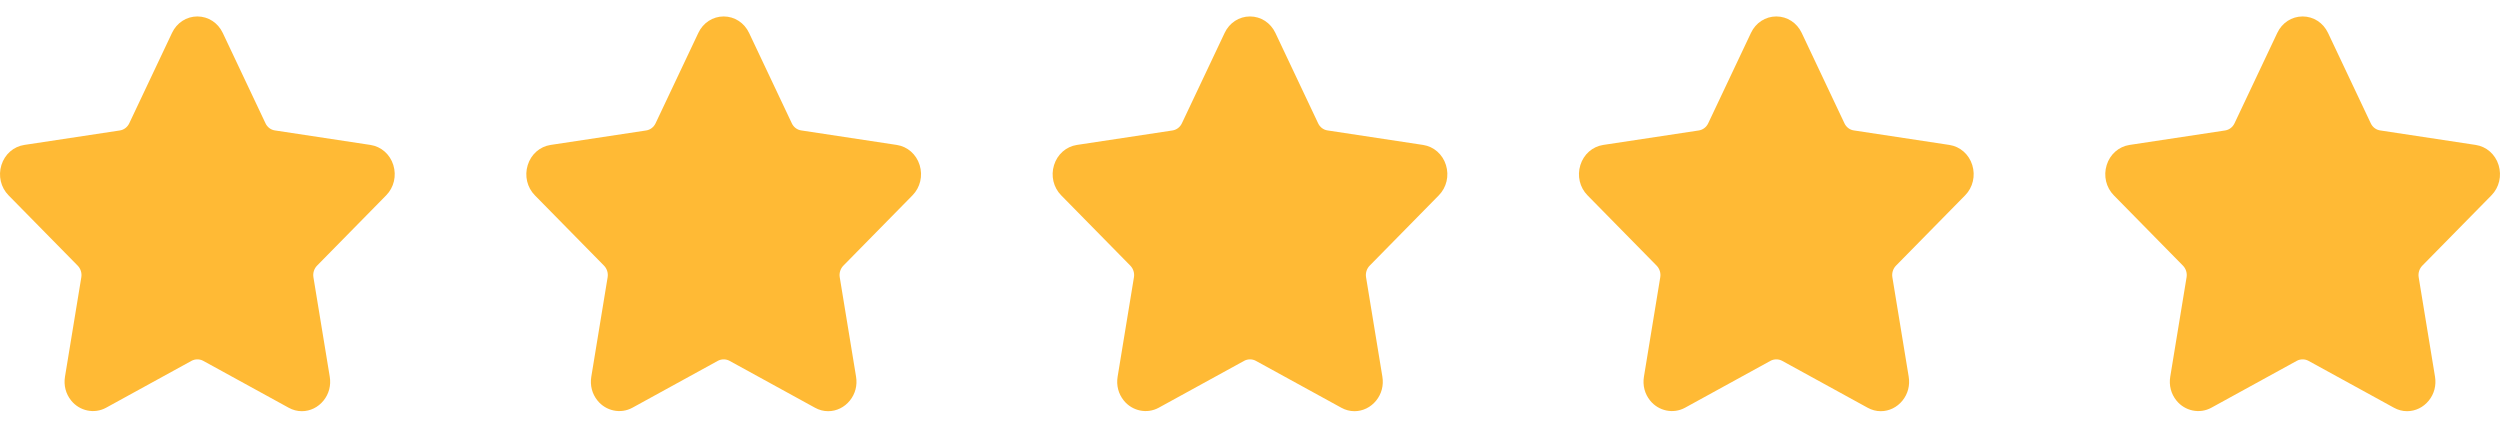
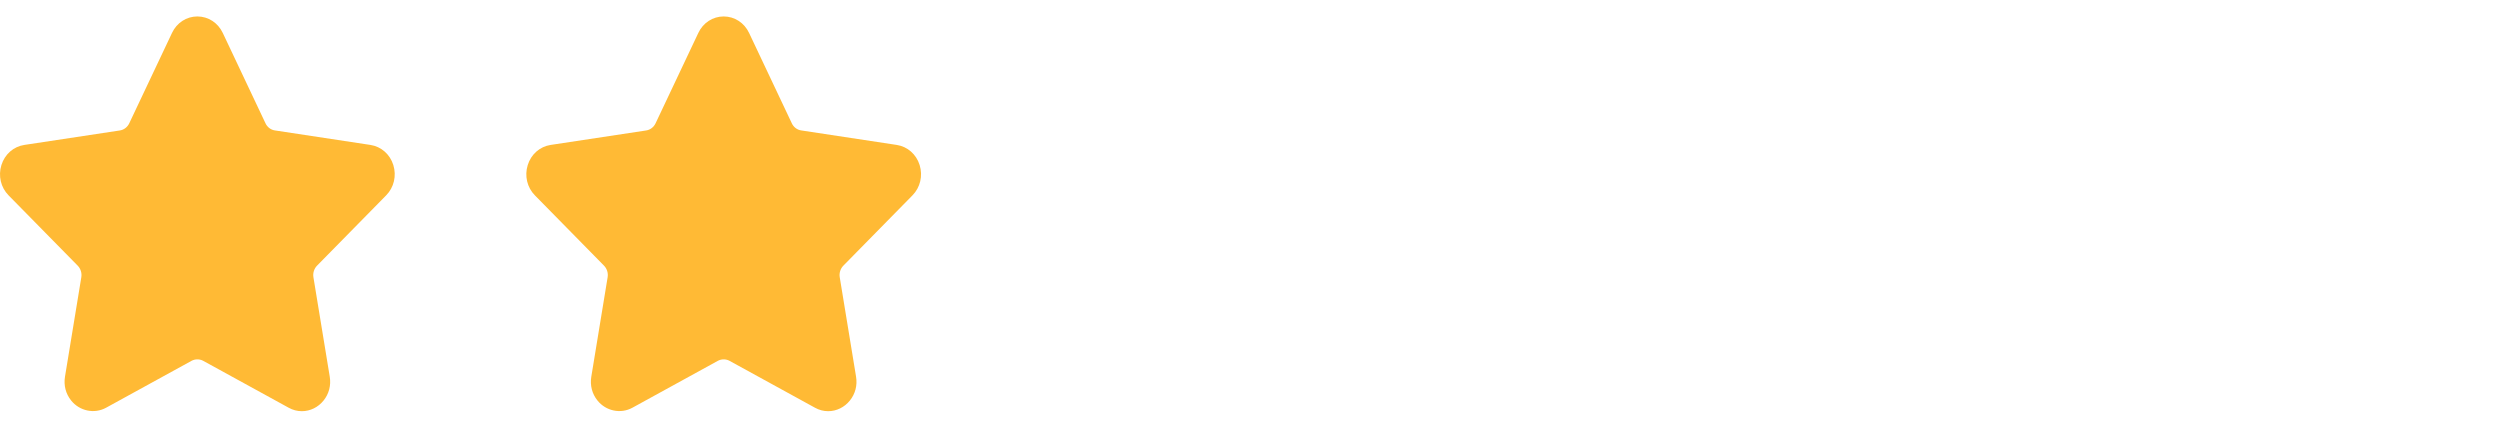
<svg xmlns="http://www.w3.org/2000/svg" width="76" height="13" viewBox="0 0 76 13" fill="none">
  <path d="M11.74 5.938C11.976 5.698 12.059 5.345 11.957 5.017C11.855 4.69 11.589 4.456 11.262 4.406L8.357 3.965C8.233 3.947 8.126 3.866 8.071 3.748L6.772 1.001C6.626 0.692 6.33 0.5 6 0.5C5.67 0.5 5.374 0.692 5.229 1.001L3.929 3.749C3.874 3.866 3.767 3.947 3.643 3.966L0.738 4.406C0.411 4.456 0.145 4.69 0.043 5.018C-0.059 5.346 0.024 5.698 0.26 5.938L2.363 8.077C2.452 8.169 2.493 8.3 2.472 8.428L1.976 11.449C1.932 11.714 1.999 11.973 2.164 12.177C2.42 12.495 2.867 12.591 3.225 12.395L5.823 10.969C5.932 10.91 6.069 10.91 6.177 10.969L8.776 12.395C8.902 12.465 9.037 12.5 9.176 12.5C9.43 12.5 9.671 12.382 9.836 12.177C10.001 11.973 10.068 11.714 10.024 11.449L9.528 8.428C9.507 8.3 9.548 8.169 9.637 8.077L11.74 5.938Z" fill="#FFBA35" />
  <path d="M27.74 5.938C27.976 5.698 28.059 5.345 27.957 5.017C27.855 4.69 27.589 4.456 27.262 4.406L24.357 3.965C24.233 3.947 24.126 3.866 24.071 3.748L22.772 1.001C22.626 0.692 22.33 0.5 22 0.5C21.67 0.5 21.374 0.692 21.229 1.001L19.929 3.749C19.874 3.866 19.767 3.947 19.643 3.966L16.738 4.406C16.411 4.456 16.145 4.69 16.043 5.018C15.941 5.346 16.024 5.698 16.26 5.938L18.363 8.077C18.452 8.169 18.493 8.3 18.472 8.428L17.976 11.449C17.932 11.714 17.999 11.973 18.164 12.177C18.42 12.495 18.867 12.591 19.225 12.395L21.823 10.969C21.932 10.91 22.069 10.91 22.177 10.969L24.776 12.395C24.902 12.465 25.037 12.5 25.176 12.5C25.43 12.5 25.671 12.382 25.836 12.177C26.001 11.973 26.068 11.714 26.024 11.449L25.528 8.428C25.507 8.3 25.548 8.169 25.637 8.077L27.74 5.938Z" fill="#FFBA35" />
-   <path d="M43.74 5.938C43.976 5.698 44.059 5.345 43.957 5.017C43.855 4.69 43.589 4.456 43.262 4.406L40.357 3.965C40.233 3.947 40.126 3.866 40.071 3.748L38.772 1.001C38.626 0.692 38.33 0.5 38 0.5C37.67 0.5 37.374 0.692 37.229 1.001L35.929 3.749C35.874 3.866 35.767 3.947 35.643 3.966L32.738 4.406C32.411 4.456 32.145 4.69 32.043 5.018C31.941 5.346 32.024 5.698 32.26 5.938L34.363 8.077C34.452 8.169 34.493 8.3 34.472 8.428L33.976 11.449C33.932 11.714 33.999 11.973 34.164 12.177C34.42 12.495 34.867 12.591 35.225 12.395L37.823 10.969C37.932 10.91 38.069 10.91 38.177 10.969L40.776 12.395C40.902 12.465 41.037 12.5 41.176 12.5C41.43 12.5 41.671 12.382 41.836 12.177C42.001 11.973 42.068 11.714 42.024 11.449L41.528 8.428C41.507 8.3 41.548 8.169 41.637 8.077L43.74 5.938Z" fill="#FFBA35" />
-   <path d="M59.74 5.938C59.976 5.698 60.059 5.345 59.957 5.017C59.855 4.69 59.589 4.456 59.262 4.406L56.357 3.965C56.233 3.947 56.126 3.866 56.071 3.748L54.772 1.001C54.626 0.692 54.33 0.5 54 0.5C53.67 0.5 53.374 0.692 53.229 1.001L51.929 3.749C51.874 3.866 51.767 3.947 51.643 3.966L48.738 4.406C48.411 4.456 48.145 4.69 48.043 5.018C47.941 5.346 48.024 5.698 48.26 5.938L50.363 8.077C50.452 8.169 50.493 8.3 50.472 8.428L49.976 11.449C49.932 11.714 49.999 11.973 50.164 12.177C50.42 12.495 50.867 12.591 51.225 12.395L53.823 10.969C53.932 10.91 54.069 10.91 54.177 10.969L56.776 12.395C56.902 12.465 57.037 12.5 57.176 12.5C57.43 12.5 57.671 12.382 57.836 12.177C58.001 11.973 58.068 11.714 58.024 11.449L57.528 8.428C57.507 8.3 57.548 8.169 57.637 8.077L59.74 5.938Z" fill="#FFBA35" />
-   <path d="M75.74 5.938C75.976 5.698 76.059 5.345 75.957 5.017C75.855 4.69 75.589 4.456 75.262 4.406L72.357 3.965C72.233 3.947 72.126 3.866 72.071 3.748L70.772 1.001C70.626 0.692 70.33 0.5 70 0.5C69.67 0.5 69.374 0.692 69.229 1.001L67.929 3.749C67.874 3.866 67.767 3.947 67.643 3.966L64.738 4.406C64.411 4.456 64.145 4.69 64.043 5.018C63.941 5.346 64.024 5.698 64.26 5.938L66.363 8.077C66.452 8.169 66.493 8.3 66.472 8.428L65.976 11.449C65.932 11.714 65.999 11.973 66.164 12.177C66.42 12.495 66.867 12.591 67.225 12.395L69.823 10.969C69.932 10.91 70.069 10.91 70.177 10.969L72.776 12.395C72.902 12.465 73.037 12.5 73.176 12.5C73.43 12.5 73.671 12.382 73.836 12.177C74.001 11.973 74.068 11.714 74.024 11.449L73.528 8.428C73.507 8.3 73.548 8.169 73.637 8.077L75.74 5.938Z" fill="#FFBA35" />
</svg>